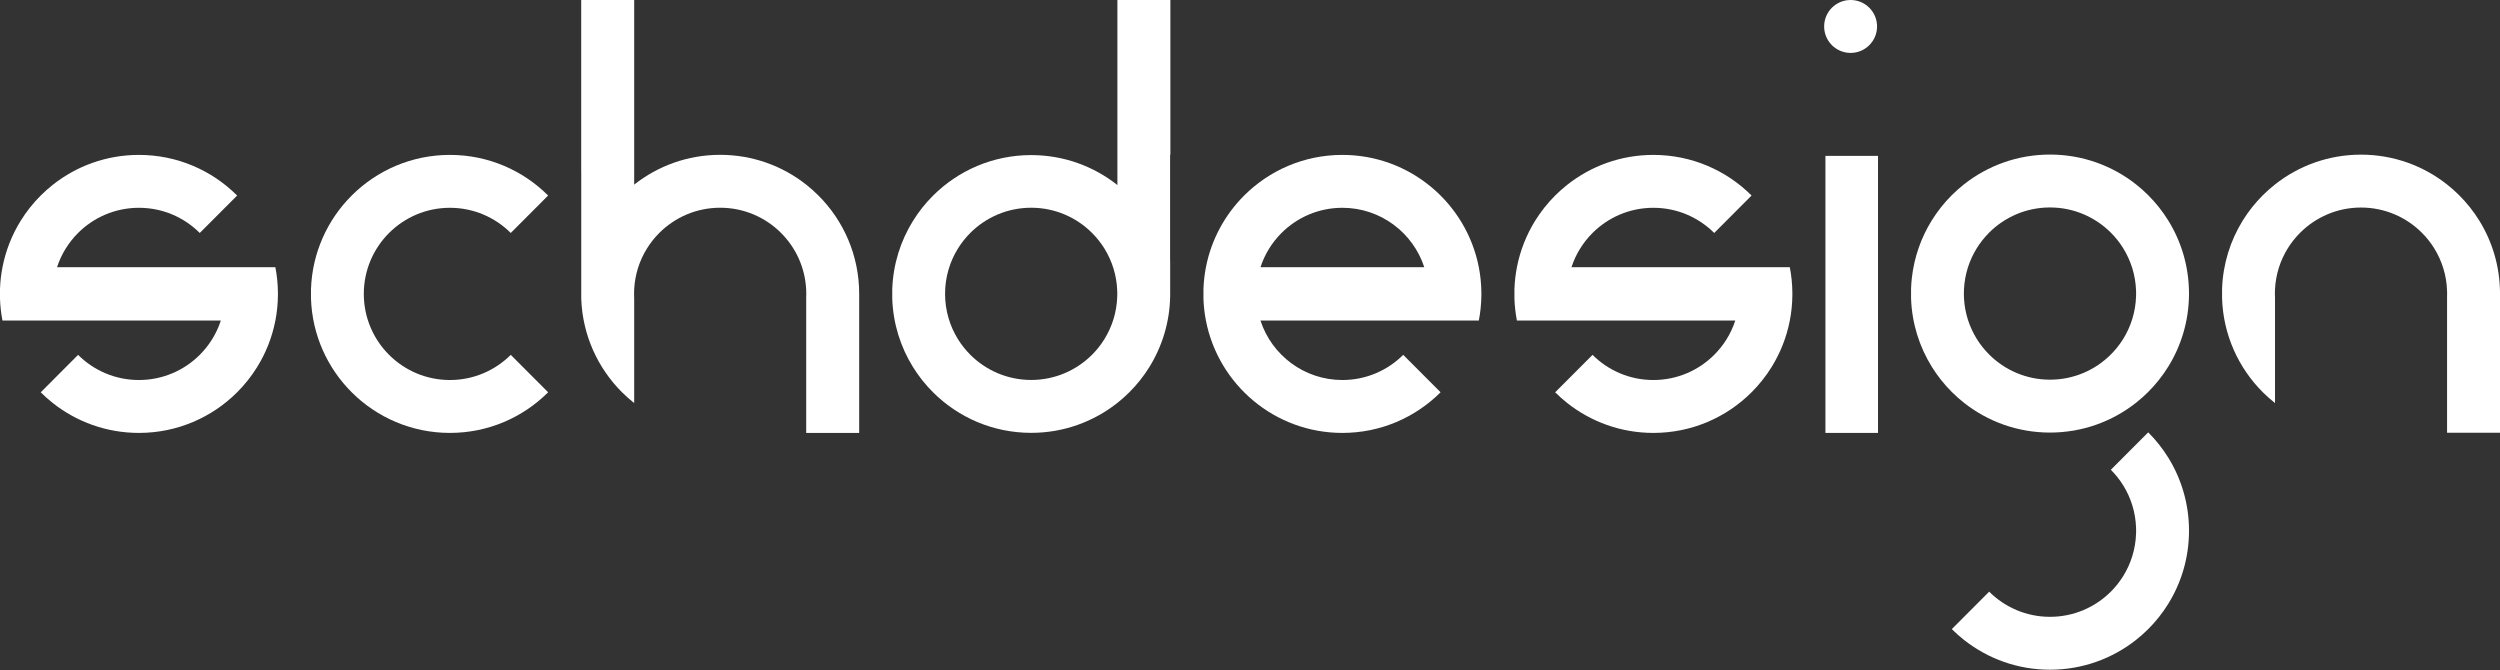
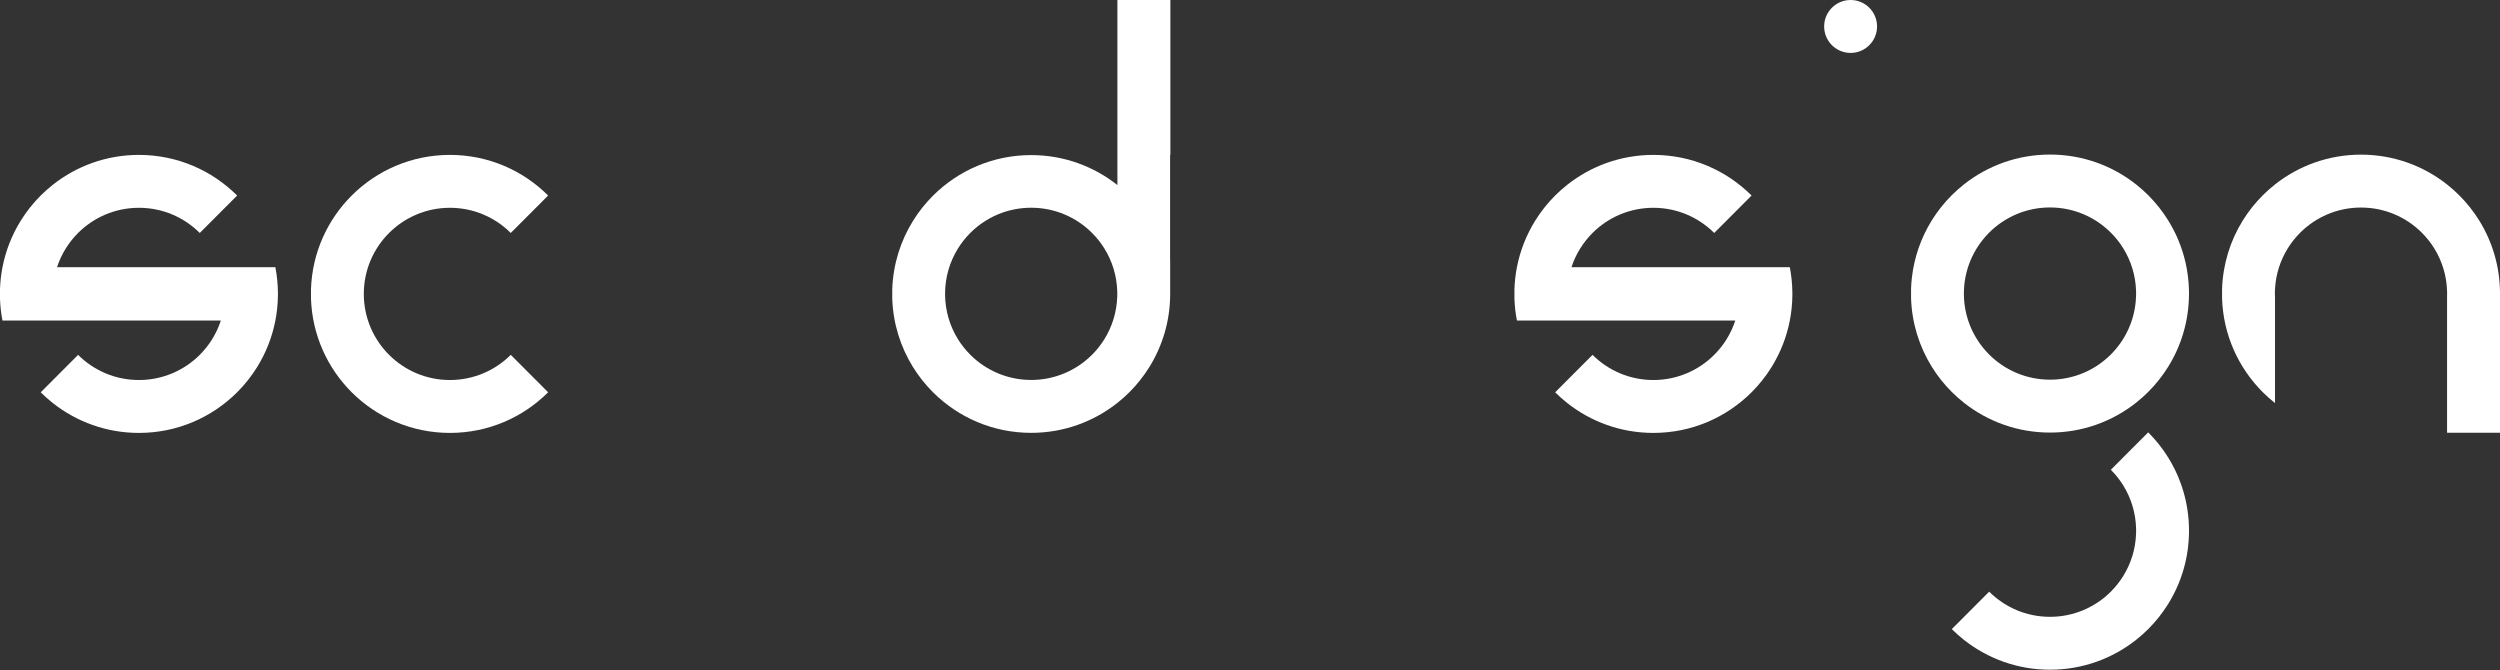
<svg xmlns="http://www.w3.org/2000/svg" width="2000" height="536" viewBox="0 0 2000 536" fill="none">
  <rect x="0" y="0" width="2000" height="536" fill="#333333" stroke="none" />
  <path d="M824.939 303.961C805.943 303.961 788.739 296.273 776.277 283.835C772.525 280.092 769.203 275.916 766.389 271.392C759.836 260.846 756.049 248.402 756.049 235.073C756.049 221.787 759.811 209.379 766.326 198.857C769.144 194.306 772.476 190.108 776.242 186.345C788.707 173.887 805.924 166.183 824.939 166.183C843.943 166.183 861.148 173.878 873.611 186.322C877.402 190.105 880.751 194.325 883.579 198.903C889.691 208.788 893.37 220.332 893.788 232.704C893.815 233.49 893.827 234.281 893.827 235.073C893.827 235.865 893.815 236.654 893.788 237.44C893.368 249.882 889.648 261.488 883.476 271.409C880.668 275.924 877.351 280.09 873.608 283.827C861.145 296.268 843.94 303.961 824.939 303.961ZM893.922 0V148.046C893.878 148.011 893.834 147.974 893.788 147.939C874.852 132.991 850.936 124.068 824.939 124.068C794.3 124.068 766.553 136.462 746.44 156.505C740.367 162.558 734.988 169.31 730.436 176.63C720.487 192.626 714.488 211.332 713.801 231.387V238.957C714.488 258.987 720.473 277.672 730.398 293.656C734.942 300.974 740.314 307.728 746.382 313.784C766.5 333.863 794.27 346.278 824.939 346.278C850.936 346.278 874.852 337.355 893.788 322.406C893.834 322.372 893.878 322.337 893.922 322.3C897.283 319.64 900.484 316.792 903.512 313.767C909.562 307.726 914.921 300.99 919.456 293.692C929.846 276.976 935.924 257.302 936.137 236.223V208.701H936.077V123.8H936.021L936.036 123.786H936.305V0H893.922Z" fill="white" />
-   <path d="M1502.41 124.703H1460.35V346.328H1502.41V124.703Z" fill="white" />
  <path d="M1983.44 176.49C1978.87 169.116 1973.47 162.317 1967.37 156.224C1964.3 153.161 1961.06 150.277 1957.65 147.587C1938.71 132.64 1914.8 123.718 1888.8 123.718C1862.83 123.718 1838.93 132.621 1820.01 147.546C1816.57 150.257 1813.3 153.166 1810.2 156.254C1804.13 162.323 1798.75 169.088 1794.21 176.424C1784.31 192.389 1778.35 211.042 1777.66 231.037V238.957C1778.67 268.159 1790.93 294.504 1810.24 313.783C1813.32 316.857 1816.58 319.752 1820.01 322.448V238.546C1819.94 237.346 1819.91 236.137 1819.91 234.922C1819.91 233.708 1819.94 232.499 1820.01 231.299C1820.62 219.382 1824.27 208.266 1830.19 198.707C1833.01 194.156 1836.34 189.959 1840.11 186.194C1852.57 173.737 1869.79 166.034 1888.8 166.034C1907.8 166.034 1925.01 173.727 1937.47 186.172C1941.26 189.954 1944.61 194.175 1947.44 198.755C1953.55 208.639 1957.23 220.182 1957.65 232.553C1957.68 233.339 1957.69 234.13 1957.69 234.922C1957.69 235.715 1957.68 236.504 1957.65 237.29V346.179H2000V233.773C1999.79 212.773 1993.75 193.167 1983.44 176.49Z" fill="white" />
-   <path d="M1008.38 213.784C1011.78 203.335 1017.61 193.986 1025.2 186.395C1037.67 173.94 1054.88 166.235 1073.9 166.235C1104.5 166.235 1130.44 186.184 1139.42 213.784H1008.38ZM1183.06 213.784C1173.1 162.577 1128.02 123.921 1073.9 123.921C1043.21 123.921 1015.42 136.352 995.301 156.457C979.941 171.803 969.048 191.618 964.742 213.784C963.638 219.461 962.965 225.291 962.762 231.24V239.011C962.965 244.95 963.635 250.769 964.735 256.437C974.676 307.66 1019.77 346.33 1073.9 346.33C1104.58 346.33 1132.35 333.908 1152.47 313.819L1122.57 283.879C1110.11 296.32 1092.9 304.014 1073.9 304.014C1043.29 304.014 1017.34 284.052 1008.37 256.437H1183.06C1184.33 249.902 1185.03 243.163 1185.1 236.275V233.976C1185.03 227.076 1184.33 220.329 1183.06 213.784Z" fill="white" />
  <path d="M1639.99 303.744C1620.99 303.744 1603.79 296.054 1591.33 283.617C1587.58 279.873 1584.25 275.698 1581.44 271.174C1575.48 261.591 1571.81 250.438 1571.19 238.477C1571.13 237.279 1571.1 236.069 1571.1 234.854C1571.1 233.639 1571.13 232.431 1571.19 231.23C1571.81 219.315 1575.46 208.199 1581.38 198.64C1584.2 194.089 1587.53 189.891 1591.29 186.126C1603.76 173.67 1620.97 165.965 1639.99 165.965C1658.99 165.965 1676.2 173.66 1688.66 186.105C1692.45 189.887 1695.8 194.108 1698.63 198.686C1704.74 208.571 1708.42 220.115 1708.84 232.486C1708.87 233.272 1708.88 234.061 1708.88 234.854C1708.88 235.648 1708.87 236.437 1708.84 237.223C1708.42 249.664 1704.7 261.27 1698.53 271.192C1695.72 275.706 1692.4 279.871 1688.66 283.609C1676.2 296.05 1658.99 303.744 1639.99 303.744ZM1734.62 176.422C1730.06 169.049 1724.66 162.25 1718.56 156.157C1715.49 153.092 1712.24 150.21 1708.84 147.52C1689.9 132.572 1665.99 123.649 1639.99 123.649C1614.02 123.649 1590.12 132.554 1571.19 147.477C1567.76 150.188 1564.48 153.097 1561.39 156.187C1555.32 162.254 1549.94 169.021 1545.4 176.357C1536.94 189.997 1531.36 205.601 1529.48 222.327C1529.16 225.175 1528.95 228.058 1528.85 230.968V238.739C1529.54 258.769 1535.52 277.454 1545.45 293.437C1549.99 300.757 1555.36 307.51 1561.43 313.567C1564.51 316.641 1567.77 319.534 1571.19 322.232C1590.12 337.155 1614.02 346.058 1639.99 346.058C1665.99 346.058 1689.9 337.138 1708.84 322.189C1712.25 319.499 1715.49 316.612 1718.56 313.548C1724.61 307.509 1729.97 300.773 1734.51 293.475C1744.9 276.759 1750.98 257.085 1751.19 236.005V233.706C1750.98 212.704 1744.94 193.098 1734.62 176.422Z" fill="white" />
  <path d="M1751.21 424.57C1751.21 446.084 1745.1 466.171 1734.52 483.191C1729.98 490.487 1724.63 497.223 1718.58 503.263C1715.51 506.328 1712.26 509.215 1708.85 511.905C1689.91 526.852 1666 535.774 1640 535.774C1614.03 535.774 1590.13 526.869 1571.21 511.946C1567.79 509.25 1564.53 506.355 1561.45 503.281L1571.21 493.502L1591.34 473.331C1603.8 485.769 1621 493.458 1640 493.458C1659 493.458 1676.21 485.765 1688.67 473.323C1692.41 469.587 1695.73 465.422 1698.54 460.907C1704.71 450.985 1708.43 439.378 1708.85 426.937C1708.88 426.151 1708.89 425.362 1708.89 424.57C1708.89 423.776 1708.88 422.986 1708.85 422.2C1708.43 409.829 1704.75 398.285 1698.64 388.402C1695.81 383.822 1692.46 379.602 1688.68 375.819L1708.85 355.607L1718.57 345.871C1724.67 351.964 1730.08 358.763 1734.64 366.138C1745.14 383.117 1751.21 403.134 1751.21 424.57Z" fill="white" />
  <path d="M438.506 313.818C418.387 333.908 390.61 346.328 359.933 346.328C329.264 346.328 301.495 333.914 281.376 313.835C262.059 294.556 249.798 268.213 248.795 239.009V231.238C249.797 202.057 262.041 175.73 281.334 156.456C301.455 136.351 329.242 123.919 359.933 123.919C390.607 123.919 418.382 136.34 438.501 156.425L408.606 186.375C396.142 173.929 378.937 166.235 359.933 166.235C340.918 166.235 323.702 173.94 311.236 186.396C298.762 198.864 291.043 216.093 291.043 235.124C291.043 254.172 298.774 271.416 311.273 283.885C323.733 296.324 340.937 304.014 359.933 304.014C378.934 304.014 396.139 296.319 408.602 283.879L438.506 313.818Z" fill="white" />
-   <path d="M654.707 156.375C651.631 153.302 648.378 150.412 644.96 147.716C626.029 132.781 602.125 123.867 576.139 123.867C550.167 123.867 526.27 132.772 507.344 147.697V0H464.961V137.577L465.001 137.617V238.959C466.004 268.16 478.266 294.504 497.583 313.783C500.662 316.857 503.922 319.752 507.344 322.448V238.695C507.282 237.495 507.25 236.288 507.25 235.073C507.25 233.857 507.282 232.65 507.344 231.45C507.962 219.532 511.606 208.417 517.527 198.856C520.344 194.307 523.677 190.108 527.444 186.345C539.909 173.888 557.125 166.183 576.139 166.183C595.143 166.183 612.349 173.878 624.813 186.323C636.627 198.118 644.179 214.181 644.96 232.002C645.006 233.02 645.029 234.043 645.029 235.073C645.029 236.101 645.006 237.126 644.96 238.143V346.33H687.343V235.073C687.343 204.331 674.87 176.503 654.707 156.375Z" fill="white" />
  <path d="M111.154 235.219L110.898 235.378L111.094 235.181L111.13 235.144L111.187 235.198L111.292 235.306L111.154 235.219ZM220.296 213.784H45.619C47.333 208.52 49.662 203.532 52.525 198.91C55.343 194.359 58.675 190.162 62.441 186.395C74.907 173.94 92.123 166.235 111.138 166.235C130.142 166.235 147.347 173.93 159.811 186.375L189.705 156.427C169.588 136.34 141.812 123.921 111.138 123.921C85.165 123.921 61.27 132.824 42.343 147.749C38.904 150.459 35.631 153.367 32.539 156.457C26.466 162.524 21.091 169.29 16.544 176.627C9.594 187.842 4.583 200.383 1.98 213.784C0.877 219.461 0.203 225.291 0 231.24V239.011C0.203 244.95 0.873 250.769 1.974 256.437H176.666C174.937 261.759 172.578 266.796 169.675 271.463C166.866 275.976 163.55 280.143 159.808 283.879C147.344 296.32 130.139 304.014 111.138 304.014C92.14 304.014 74.938 296.325 62.476 283.887L42.343 304.058L32.581 313.837C35.661 316.911 38.921 319.805 42.343 322.502C61.27 337.425 85.165 346.33 111.138 346.33C141.815 346.33 169.591 333.908 189.711 313.819C195.761 307.779 201.119 301.043 205.655 293.745C212.65 282.491 217.69 269.897 220.302 256.437C221.571 249.902 222.268 243.163 222.336 236.275V233.976C222.268 227.076 221.569 220.329 220.296 213.784Z" fill="white" />
  <path d="M1501.65 21.165C1501.65 32.854 1492.17 42.331 1480.49 42.331C1468.8 42.331 1459.32 32.854 1459.32 21.165C1459.32 9.477 1468.8 7.78202e-06 1480.49 7.78202e-06C1492.17 7.78202e-06 1501.65 9.477 1501.65 21.165Z" fill="white" />
  <path d="M1322.71 235.219L1322.45 235.378L1322.65 235.181L1322.69 235.144L1322.74 235.198L1322.85 235.306L1322.71 235.219ZM1431.85 213.784H1257.17C1258.89 208.52 1261.22 203.532 1264.08 198.91C1266.9 194.359 1270.23 190.162 1274 186.395C1286.46 173.94 1303.68 166.235 1322.69 166.235C1341.7 166.235 1358.9 173.93 1371.37 186.375L1401.26 156.427C1381.14 136.34 1353.37 123.921 1322.69 123.921C1296.72 123.921 1272.82 132.824 1253.9 147.749C1250.46 150.459 1247.19 153.367 1244.09 156.457C1238.02 162.524 1232.65 169.29 1228.1 176.627C1221.15 187.842 1216.14 200.383 1213.53 213.784C1212.43 219.461 1211.76 225.291 1211.55 231.24V239.011C1211.76 244.95 1212.43 250.769 1213.53 256.437H1388.22C1386.49 261.759 1384.13 266.796 1381.23 271.463C1378.42 275.976 1375.1 280.143 1371.36 283.879C1358.9 296.32 1341.69 304.014 1322.69 304.014C1303.69 304.014 1286.49 296.325 1274.03 283.887L1253.9 304.058L1244.14 313.837C1247.22 316.911 1250.48 319.805 1253.9 322.502C1272.82 337.425 1296.72 346.33 1322.69 346.33C1353.37 346.33 1381.15 333.908 1401.27 313.819C1407.32 307.779 1412.67 301.043 1417.21 293.745C1424.2 282.491 1429.24 269.897 1431.86 256.437C1433.13 249.902 1433.82 243.163 1433.89 236.275V233.976C1433.82 227.076 1433.12 220.329 1431.85 213.784Z" fill="white" />
</svg>